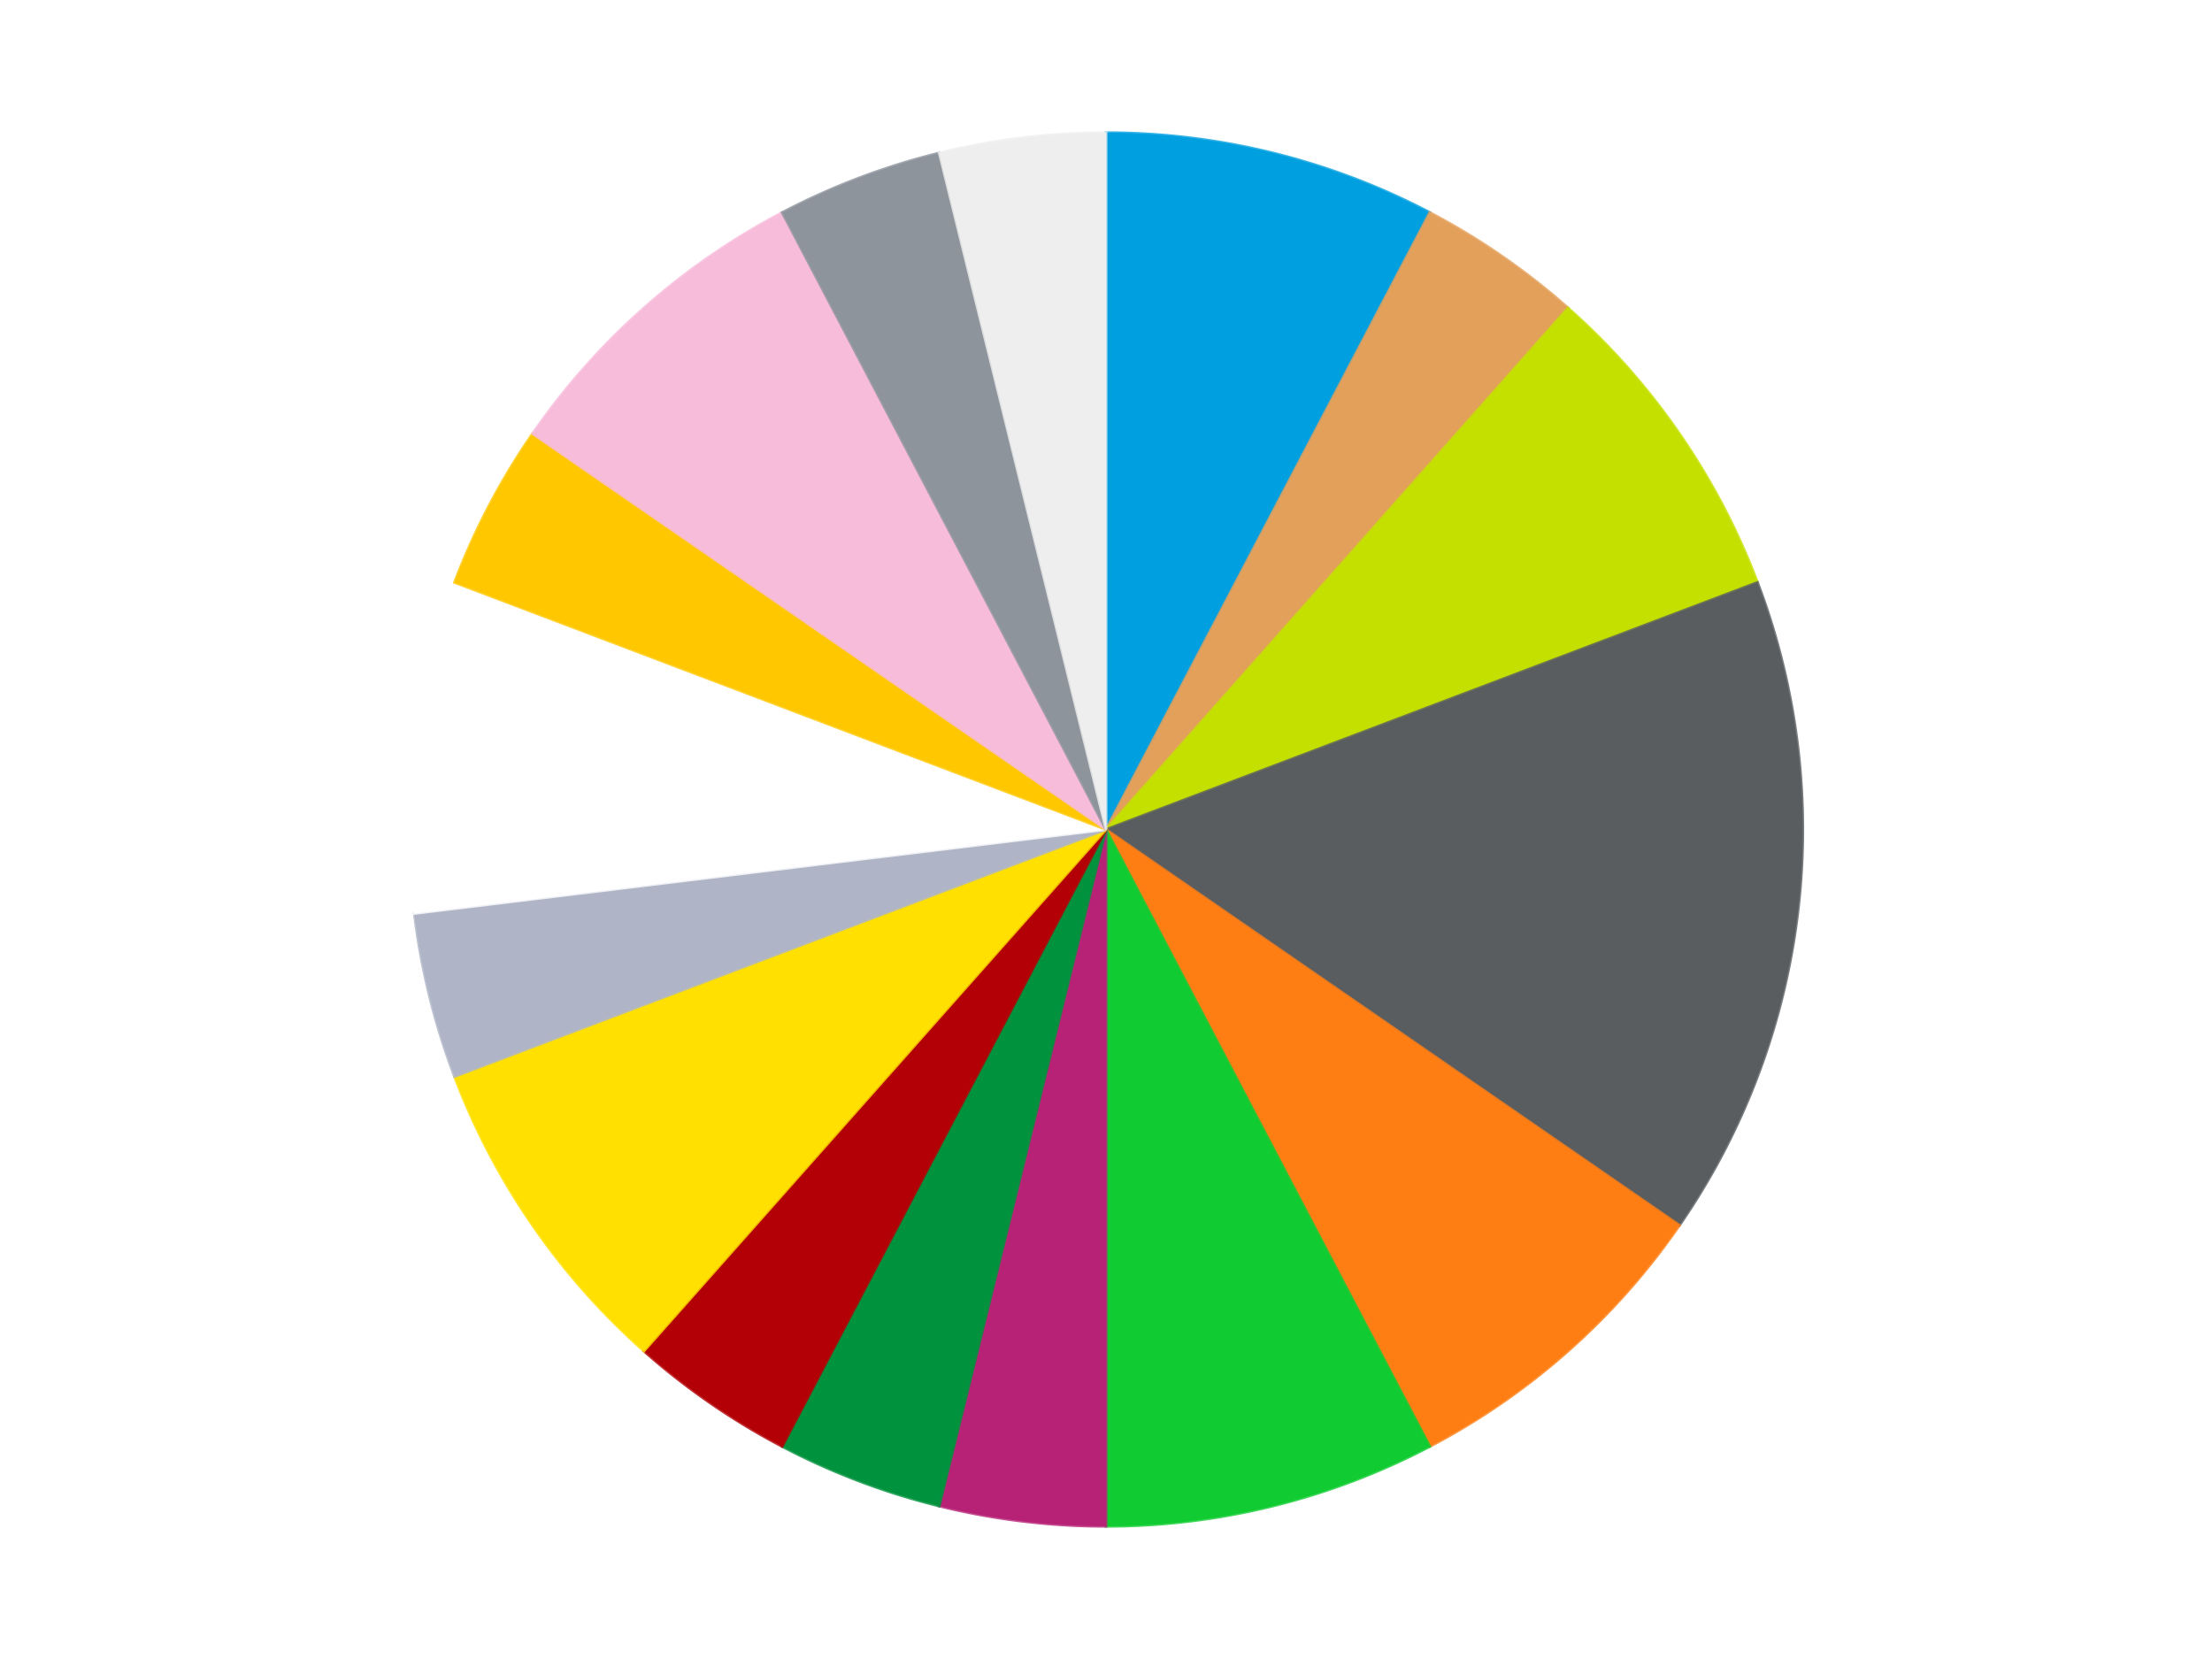
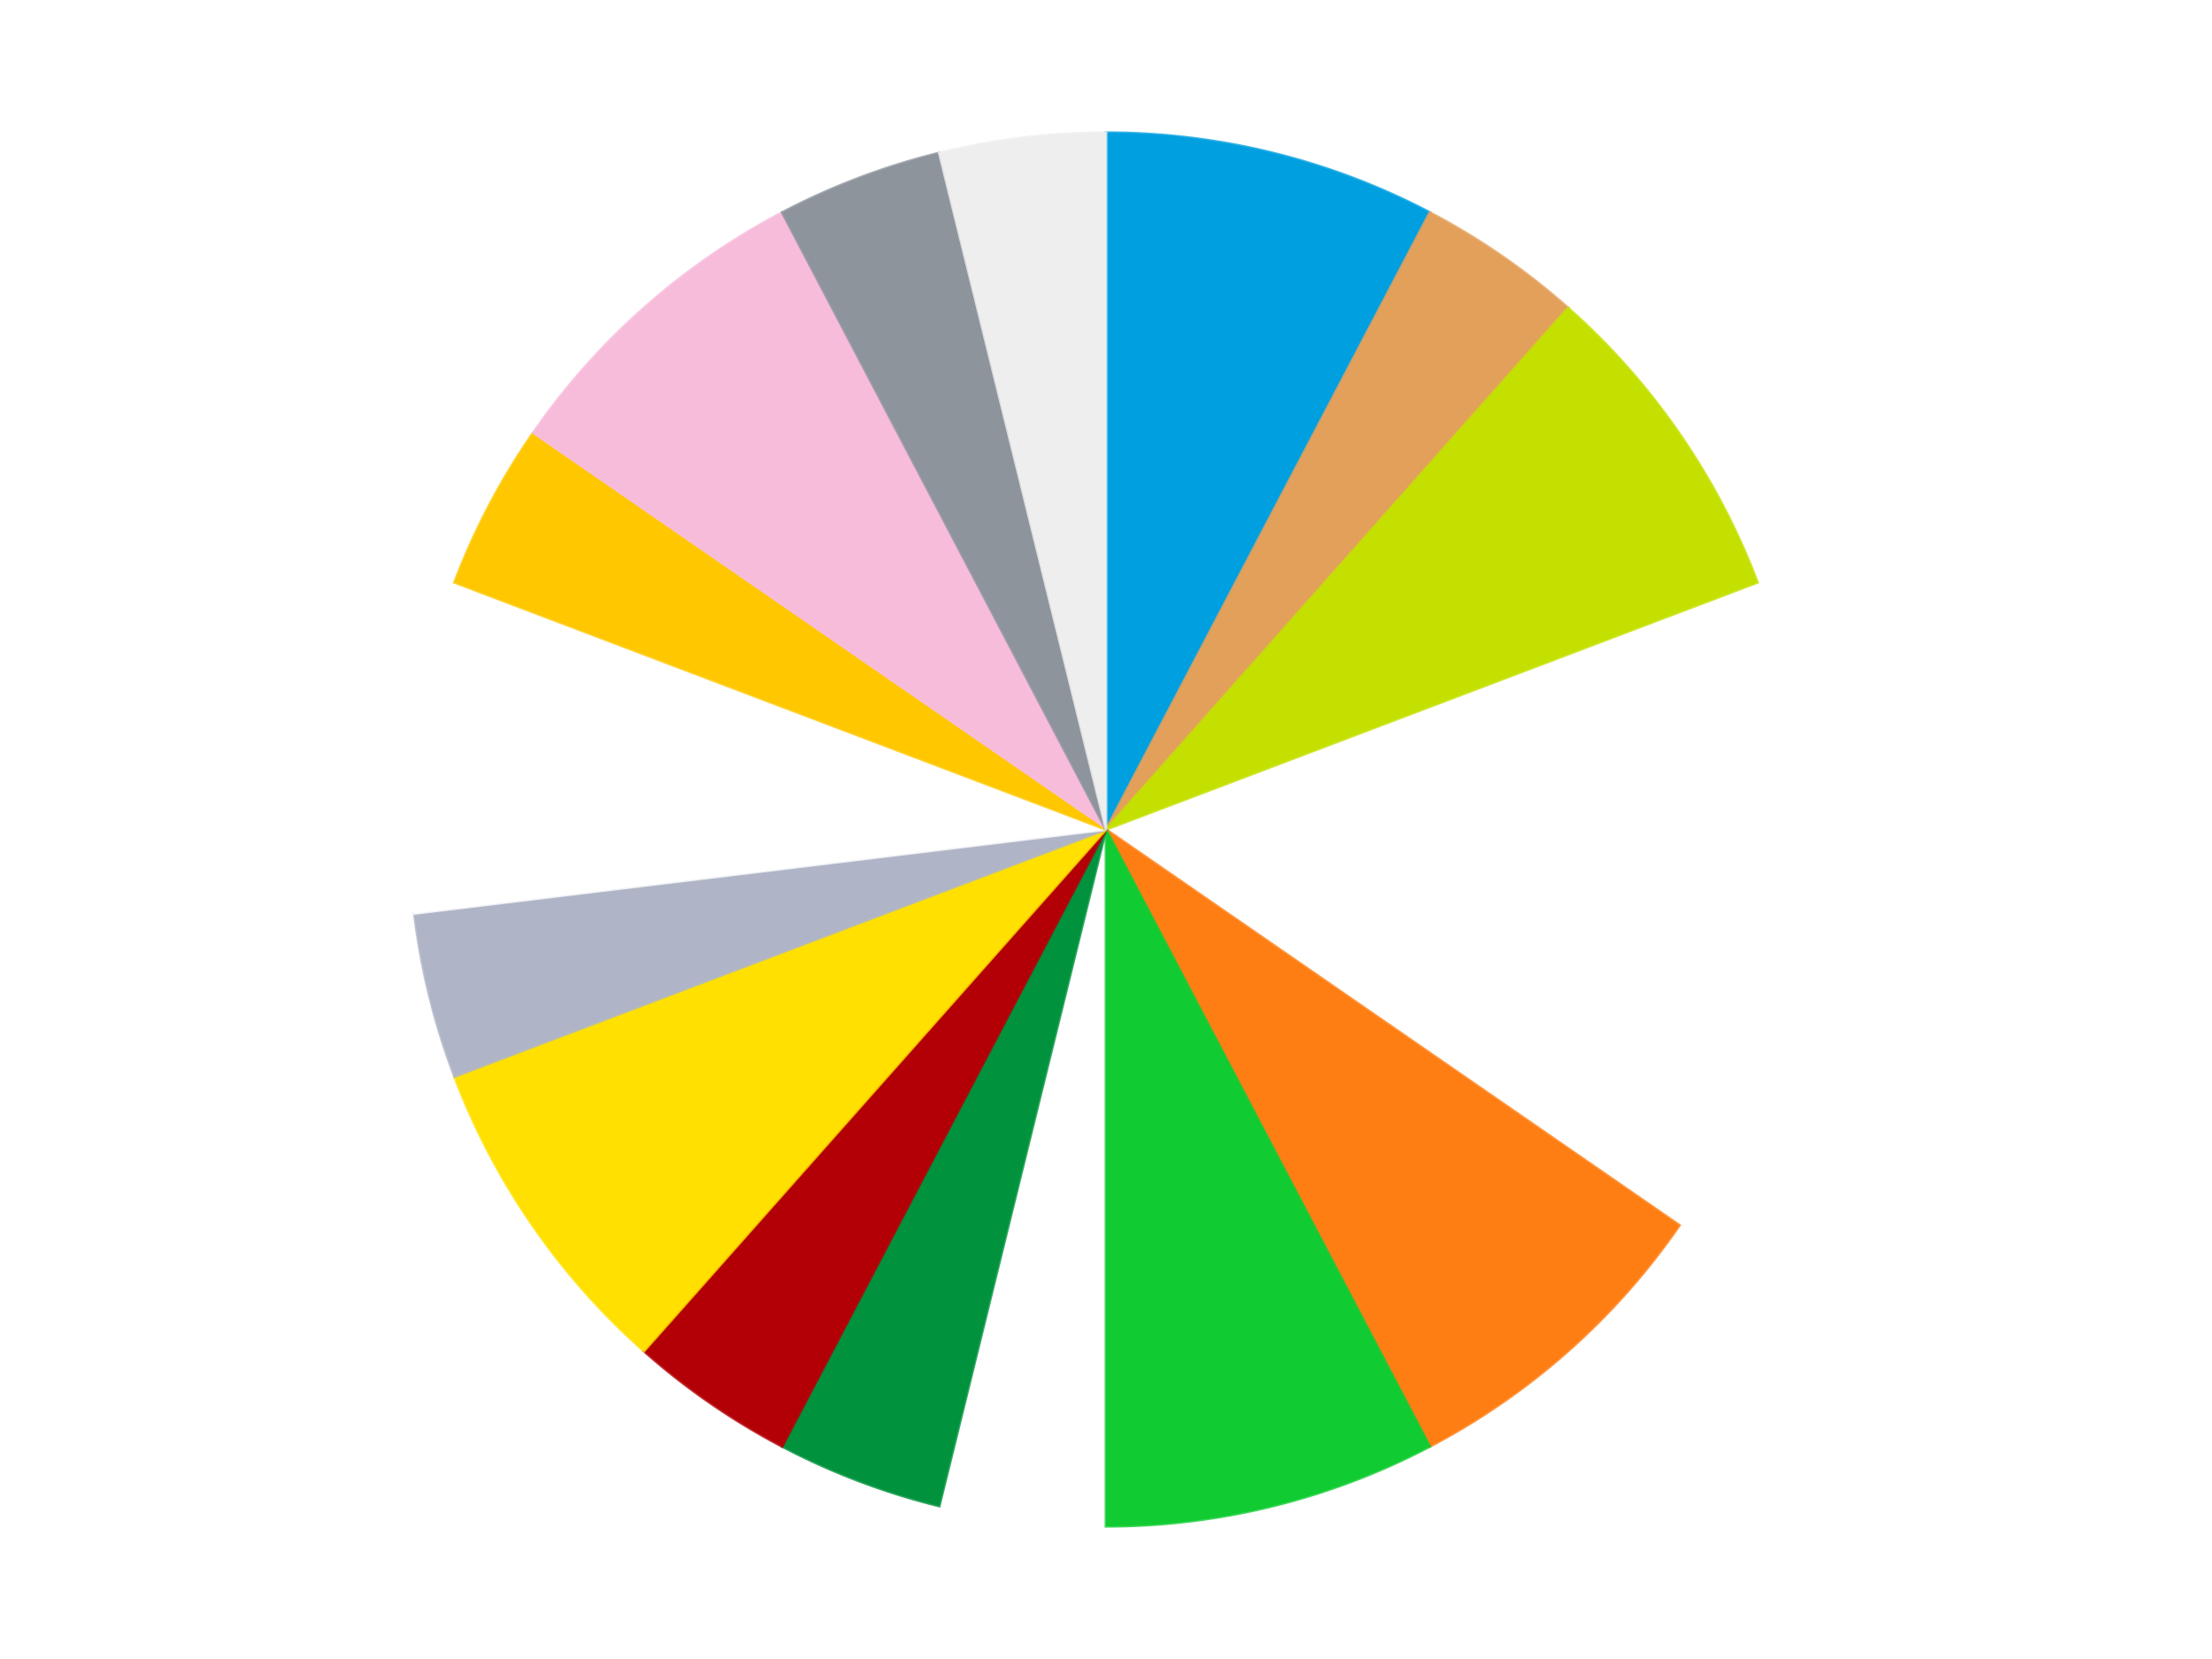
<svg xmlns="http://www.w3.org/2000/svg" xmlns:xlink="http://www.w3.org/1999/xlink" id="chart-f60a1f26-0dba-48a4-bd2d-ca6c5520a041" class="pygal-chart" viewBox="0 0 800 600">
  <defs>
    <style type="text/css">#chart-f60a1f26-0dba-48a4-bd2d-ca6c5520a041{-webkit-user-select:none;-webkit-font-smoothing:antialiased;font-family:Consolas,"Liberation Mono",Menlo,Courier,monospace}#chart-f60a1f26-0dba-48a4-bd2d-ca6c5520a041 .title{font-family:Consolas,"Liberation Mono",Menlo,Courier,monospace;font-size:16px}#chart-f60a1f26-0dba-48a4-bd2d-ca6c5520a041 .legends .legend text{font-family:Consolas,"Liberation Mono",Menlo,Courier,monospace;font-size:14px}#chart-f60a1f26-0dba-48a4-bd2d-ca6c5520a041 .axis text{font-family:Consolas,"Liberation Mono",Menlo,Courier,monospace;font-size:10px}#chart-f60a1f26-0dba-48a4-bd2d-ca6c5520a041 .axis text.major{font-family:Consolas,"Liberation Mono",Menlo,Courier,monospace;font-size:10px}#chart-f60a1f26-0dba-48a4-bd2d-ca6c5520a041 .text-overlay text.value{font-family:Consolas,"Liberation Mono",Menlo,Courier,monospace;font-size:16px}#chart-f60a1f26-0dba-48a4-bd2d-ca6c5520a041 .text-overlay text.label{font-family:Consolas,"Liberation Mono",Menlo,Courier,monospace;font-size:10px}#chart-f60a1f26-0dba-48a4-bd2d-ca6c5520a041 .tooltip{font-family:Consolas,"Liberation Mono",Menlo,Courier,monospace;font-size:14px}#chart-f60a1f26-0dba-48a4-bd2d-ca6c5520a041 text.no_data{font-family:Consolas,"Liberation Mono",Menlo,Courier,monospace;font-size:64px}
#chart-f60a1f26-0dba-48a4-bd2d-ca6c5520a041{background-color:transparent}#chart-f60a1f26-0dba-48a4-bd2d-ca6c5520a041 path,#chart-f60a1f26-0dba-48a4-bd2d-ca6c5520a041 line,#chart-f60a1f26-0dba-48a4-bd2d-ca6c5520a041 rect,#chart-f60a1f26-0dba-48a4-bd2d-ca6c5520a041 circle{-webkit-transition:150ms;-moz-transition:150ms;transition:150ms}#chart-f60a1f26-0dba-48a4-bd2d-ca6c5520a041 .graph &gt; .background{fill:transparent}#chart-f60a1f26-0dba-48a4-bd2d-ca6c5520a041 .plot &gt; .background{fill:transparent}#chart-f60a1f26-0dba-48a4-bd2d-ca6c5520a041 .graph{fill:rgba(0,0,0,.87)}#chart-f60a1f26-0dba-48a4-bd2d-ca6c5520a041 text.no_data{fill:rgba(0,0,0,1)}#chart-f60a1f26-0dba-48a4-bd2d-ca6c5520a041 .title{fill:rgba(0,0,0,1)}#chart-f60a1f26-0dba-48a4-bd2d-ca6c5520a041 .legends .legend text{fill:rgba(0,0,0,.87)}#chart-f60a1f26-0dba-48a4-bd2d-ca6c5520a041 .legends .legend:hover text{fill:rgba(0,0,0,1)}#chart-f60a1f26-0dba-48a4-bd2d-ca6c5520a041 .axis .line{stroke:rgba(0,0,0,1)}#chart-f60a1f26-0dba-48a4-bd2d-ca6c5520a041 .axis .guide.line{stroke:rgba(0,0,0,.54)}#chart-f60a1f26-0dba-48a4-bd2d-ca6c5520a041 .axis .major.line{stroke:rgba(0,0,0,.87)}#chart-f60a1f26-0dba-48a4-bd2d-ca6c5520a041 .axis text.major{fill:rgba(0,0,0,1)}#chart-f60a1f26-0dba-48a4-bd2d-ca6c5520a041 .axis.y .guides:hover .guide.line,#chart-f60a1f26-0dba-48a4-bd2d-ca6c5520a041 .line-graph .axis.x .guides:hover .guide.line,#chart-f60a1f26-0dba-48a4-bd2d-ca6c5520a041 .stackedline-graph .axis.x .guides:hover .guide.line,#chart-f60a1f26-0dba-48a4-bd2d-ca6c5520a041 .xy-graph .axis.x .guides:hover .guide.line{stroke:rgba(0,0,0,1)}#chart-f60a1f26-0dba-48a4-bd2d-ca6c5520a041 .axis .guides:hover text{fill:rgba(0,0,0,1)}#chart-f60a1f26-0dba-48a4-bd2d-ca6c5520a041 .reactive{fill-opacity:1.0;stroke-opacity:.8;stroke-width:1}#chart-f60a1f26-0dba-48a4-bd2d-ca6c5520a041 .ci{stroke:rgba(0,0,0,.87)}#chart-f60a1f26-0dba-48a4-bd2d-ca6c5520a041 .reactive.active,#chart-f60a1f26-0dba-48a4-bd2d-ca6c5520a041 .active .reactive{fill-opacity:0.6;stroke-opacity:.9;stroke-width:4}#chart-f60a1f26-0dba-48a4-bd2d-ca6c5520a041 .ci .reactive.active{stroke-width:1.5}#chart-f60a1f26-0dba-48a4-bd2d-ca6c5520a041 .series text{fill:rgba(0,0,0,1)}#chart-f60a1f26-0dba-48a4-bd2d-ca6c5520a041 .tooltip rect{fill:transparent;stroke:rgba(0,0,0,1);-webkit-transition:opacity 150ms;-moz-transition:opacity 150ms;transition:opacity 150ms}#chart-f60a1f26-0dba-48a4-bd2d-ca6c5520a041 .tooltip .label{fill:rgba(0,0,0,.87)}#chart-f60a1f26-0dba-48a4-bd2d-ca6c5520a041 .tooltip .label{fill:rgba(0,0,0,.87)}#chart-f60a1f26-0dba-48a4-bd2d-ca6c5520a041 .tooltip .legend{font-size:.8em;fill:rgba(0,0,0,.54)}#chart-f60a1f26-0dba-48a4-bd2d-ca6c5520a041 .tooltip .x_label{font-size:.6em;fill:rgba(0,0,0,1)}#chart-f60a1f26-0dba-48a4-bd2d-ca6c5520a041 .tooltip .xlink{font-size:.5em;text-decoration:underline}#chart-f60a1f26-0dba-48a4-bd2d-ca6c5520a041 .tooltip .value{font-size:1.5em}#chart-f60a1f26-0dba-48a4-bd2d-ca6c5520a041 .bound{font-size:.5em}#chart-f60a1f26-0dba-48a4-bd2d-ca6c5520a041 .max-value{font-size:.75em;fill:rgba(0,0,0,.54)}#chart-f60a1f26-0dba-48a4-bd2d-ca6c5520a041 .map-element{fill:transparent;stroke:rgba(0,0,0,.54) !important}#chart-f60a1f26-0dba-48a4-bd2d-ca6c5520a041 .map-element .reactive{fill-opacity:inherit;stroke-opacity:inherit}#chart-f60a1f26-0dba-48a4-bd2d-ca6c5520a041 .color-0,#chart-f60a1f26-0dba-48a4-bd2d-ca6c5520a041 .color-0 a:visited{stroke:#F44336;fill:#F44336}#chart-f60a1f26-0dba-48a4-bd2d-ca6c5520a041 .color-1,#chart-f60a1f26-0dba-48a4-bd2d-ca6c5520a041 .color-1 a:visited{stroke:#3F51B5;fill:#3F51B5}#chart-f60a1f26-0dba-48a4-bd2d-ca6c5520a041 .color-2,#chart-f60a1f26-0dba-48a4-bd2d-ca6c5520a041 .color-2 a:visited{stroke:#009688;fill:#009688}#chart-f60a1f26-0dba-48a4-bd2d-ca6c5520a041 .color-3,#chart-f60a1f26-0dba-48a4-bd2d-ca6c5520a041 .color-3 a:visited{stroke:#FFC107;fill:#FFC107}#chart-f60a1f26-0dba-48a4-bd2d-ca6c5520a041 .color-4,#chart-f60a1f26-0dba-48a4-bd2d-ca6c5520a041 .color-4 a:visited{stroke:#FF5722;fill:#FF5722}#chart-f60a1f26-0dba-48a4-bd2d-ca6c5520a041 .color-5,#chart-f60a1f26-0dba-48a4-bd2d-ca6c5520a041 .color-5 a:visited{stroke:#9C27B0;fill:#9C27B0}#chart-f60a1f26-0dba-48a4-bd2d-ca6c5520a041 .color-6,#chart-f60a1f26-0dba-48a4-bd2d-ca6c5520a041 .color-6 a:visited{stroke:#03A9F4;fill:#03A9F4}#chart-f60a1f26-0dba-48a4-bd2d-ca6c5520a041 .color-7,#chart-f60a1f26-0dba-48a4-bd2d-ca6c5520a041 .color-7 a:visited{stroke:#8BC34A;fill:#8BC34A}#chart-f60a1f26-0dba-48a4-bd2d-ca6c5520a041 .color-8,#chart-f60a1f26-0dba-48a4-bd2d-ca6c5520a041 .color-8 a:visited{stroke:#FF9800;fill:#FF9800}#chart-f60a1f26-0dba-48a4-bd2d-ca6c5520a041 .color-9,#chart-f60a1f26-0dba-48a4-bd2d-ca6c5520a041 .color-9 a:visited{stroke:#E91E63;fill:#E91E63}#chart-f60a1f26-0dba-48a4-bd2d-ca6c5520a041 .color-10,#chart-f60a1f26-0dba-48a4-bd2d-ca6c5520a041 .color-10 a:visited{stroke:#2196F3;fill:#2196F3}#chart-f60a1f26-0dba-48a4-bd2d-ca6c5520a041 .color-11,#chart-f60a1f26-0dba-48a4-bd2d-ca6c5520a041 .color-11 a:visited{stroke:#4CAF50;fill:#4CAF50}#chart-f60a1f26-0dba-48a4-bd2d-ca6c5520a041 .color-12,#chart-f60a1f26-0dba-48a4-bd2d-ca6c5520a041 .color-12 a:visited{stroke:#FFEB3B;fill:#FFEB3B}#chart-f60a1f26-0dba-48a4-bd2d-ca6c5520a041 .color-13,#chart-f60a1f26-0dba-48a4-bd2d-ca6c5520a041 .color-13 a:visited{stroke:#673AB7;fill:#673AB7}#chart-f60a1f26-0dba-48a4-bd2d-ca6c5520a041 .color-14,#chart-f60a1f26-0dba-48a4-bd2d-ca6c5520a041 .color-14 a:visited{stroke:#00BCD4;fill:#00BCD4}#chart-f60a1f26-0dba-48a4-bd2d-ca6c5520a041 .color-15,#chart-f60a1f26-0dba-48a4-bd2d-ca6c5520a041 .color-15 a:visited{stroke:#CDDC39;fill:#CDDC39}#chart-f60a1f26-0dba-48a4-bd2d-ca6c5520a041 .text-overlay .color-0 text{fill:black}#chart-f60a1f26-0dba-48a4-bd2d-ca6c5520a041 .text-overlay .color-1 text{fill:black}#chart-f60a1f26-0dba-48a4-bd2d-ca6c5520a041 .text-overlay .color-2 text{fill:black}#chart-f60a1f26-0dba-48a4-bd2d-ca6c5520a041 .text-overlay .color-3 text{fill:black}#chart-f60a1f26-0dba-48a4-bd2d-ca6c5520a041 .text-overlay .color-4 text{fill:black}#chart-f60a1f26-0dba-48a4-bd2d-ca6c5520a041 .text-overlay .color-5 text{fill:black}#chart-f60a1f26-0dba-48a4-bd2d-ca6c5520a041 .text-overlay .color-6 text{fill:black}#chart-f60a1f26-0dba-48a4-bd2d-ca6c5520a041 .text-overlay .color-7 text{fill:black}#chart-f60a1f26-0dba-48a4-bd2d-ca6c5520a041 .text-overlay .color-8 text{fill:black}#chart-f60a1f26-0dba-48a4-bd2d-ca6c5520a041 .text-overlay .color-9 text{fill:black}#chart-f60a1f26-0dba-48a4-bd2d-ca6c5520a041 .text-overlay .color-10 text{fill:black}#chart-f60a1f26-0dba-48a4-bd2d-ca6c5520a041 .text-overlay .color-11 text{fill:black}#chart-f60a1f26-0dba-48a4-bd2d-ca6c5520a041 .text-overlay .color-12 text{fill:black}#chart-f60a1f26-0dba-48a4-bd2d-ca6c5520a041 .text-overlay .color-13 text{fill:black}#chart-f60a1f26-0dba-48a4-bd2d-ca6c5520a041 .text-overlay .color-14 text{fill:black}#chart-f60a1f26-0dba-48a4-bd2d-ca6c5520a041 .text-overlay .color-15 text{fill:black}
#chart-f60a1f26-0dba-48a4-bd2d-ca6c5520a041 text.no_data{text-anchor:middle}#chart-f60a1f26-0dba-48a4-bd2d-ca6c5520a041 .guide.line{fill:none}#chart-f60a1f26-0dba-48a4-bd2d-ca6c5520a041 .centered{text-anchor:middle}#chart-f60a1f26-0dba-48a4-bd2d-ca6c5520a041 .title{text-anchor:middle}#chart-f60a1f26-0dba-48a4-bd2d-ca6c5520a041 .legends .legend text{fill-opacity:1}#chart-f60a1f26-0dba-48a4-bd2d-ca6c5520a041 .axis.x text{text-anchor:middle}#chart-f60a1f26-0dba-48a4-bd2d-ca6c5520a041 .axis.x:not(.web) text[transform]{text-anchor:start}#chart-f60a1f26-0dba-48a4-bd2d-ca6c5520a041 .axis.x:not(.web) text[transform].backwards{text-anchor:end}#chart-f60a1f26-0dba-48a4-bd2d-ca6c5520a041 .axis.y text{text-anchor:end}#chart-f60a1f26-0dba-48a4-bd2d-ca6c5520a041 .axis.y text[transform].backwards{text-anchor:start}#chart-f60a1f26-0dba-48a4-bd2d-ca6c5520a041 .axis.y2 text{text-anchor:start}#chart-f60a1f26-0dba-48a4-bd2d-ca6c5520a041 .axis.y2 text[transform].backwards{text-anchor:end}#chart-f60a1f26-0dba-48a4-bd2d-ca6c5520a041 .axis .guide.line{stroke-dasharray:4,4;stroke:black}#chart-f60a1f26-0dba-48a4-bd2d-ca6c5520a041 .axis .major.guide.line{stroke-dasharray:6,6;stroke:black}#chart-f60a1f26-0dba-48a4-bd2d-ca6c5520a041 .horizontal .axis.y .guide.line,#chart-f60a1f26-0dba-48a4-bd2d-ca6c5520a041 .horizontal .axis.y2 .guide.line,#chart-f60a1f26-0dba-48a4-bd2d-ca6c5520a041 .vertical .axis.x .guide.line{opacity:0}#chart-f60a1f26-0dba-48a4-bd2d-ca6c5520a041 .horizontal .axis.always_show .guide.line,#chart-f60a1f26-0dba-48a4-bd2d-ca6c5520a041 .vertical .axis.always_show .guide.line{opacity:1 !important}#chart-f60a1f26-0dba-48a4-bd2d-ca6c5520a041 .axis.y .guides:hover .guide.line,#chart-f60a1f26-0dba-48a4-bd2d-ca6c5520a041 .axis.y2 .guides:hover .guide.line,#chart-f60a1f26-0dba-48a4-bd2d-ca6c5520a041 .axis.x .guides:hover .guide.line{opacity:1}#chart-f60a1f26-0dba-48a4-bd2d-ca6c5520a041 .axis .guides:hover text{opacity:1}#chart-f60a1f26-0dba-48a4-bd2d-ca6c5520a041 .nofill{fill:none}#chart-f60a1f26-0dba-48a4-bd2d-ca6c5520a041 .subtle-fill{fill-opacity:.2}#chart-f60a1f26-0dba-48a4-bd2d-ca6c5520a041 .dot{stroke-width:1px;fill-opacity:1;stroke-opacity:1}#chart-f60a1f26-0dba-48a4-bd2d-ca6c5520a041 .dot.active{stroke-width:5px}#chart-f60a1f26-0dba-48a4-bd2d-ca6c5520a041 .dot.negative{fill:transparent}#chart-f60a1f26-0dba-48a4-bd2d-ca6c5520a041 text,#chart-f60a1f26-0dba-48a4-bd2d-ca6c5520a041 tspan{stroke:none !important}#chart-f60a1f26-0dba-48a4-bd2d-ca6c5520a041 .series text.active{opacity:1}#chart-f60a1f26-0dba-48a4-bd2d-ca6c5520a041 .tooltip rect{fill-opacity:.95;stroke-width:.5}#chart-f60a1f26-0dba-48a4-bd2d-ca6c5520a041 .tooltip text{fill-opacity:1}#chart-f60a1f26-0dba-48a4-bd2d-ca6c5520a041 .showable{visibility:hidden}#chart-f60a1f26-0dba-48a4-bd2d-ca6c5520a041 .showable.shown{visibility:visible}#chart-f60a1f26-0dba-48a4-bd2d-ca6c5520a041 .gauge-background{fill:rgba(229,229,229,1);stroke:none}#chart-f60a1f26-0dba-48a4-bd2d-ca6c5520a041 .bg-lines{stroke:transparent;stroke-width:2px}</style>
    <script type="text/javascript">window.pygal = window.pygal || {};window.pygal.config = window.pygal.config || {};window.pygal.config['f60a1f26-0dba-48a4-bd2d-ca6c5520a041'] = {"allow_interruptions": false, "box_mode": "extremes", "classes": ["pygal-chart"], "css": ["file://style.css", "file://graph.css"], "defs": [], "disable_xml_declaration": false, "dots_size": 2.5, "dynamic_print_values": false, "explicit_size": false, "fill": false, "force_uri_protocol": "https", "formatter": null, "half_pie": false, "height": 600, "include_x_axis": false, "inner_radius": 0, "interpolate": null, "interpolation_parameters": {}, "interpolation_precision": 250, "inverse_y_axis": false, "js": ["//kozea.github.io/pygal.js/2.0.x/pygal-tooltips.min.js"], "legend_at_bottom": false, "legend_at_bottom_columns": null, "legend_box_size": 12, "logarithmic": false, "margin": 20, "margin_bottom": null, "margin_left": null, "margin_right": null, "margin_top": null, "max_scale": 16, "min_scale": 4, "missing_value_fill_truncation": "x", "no_data_text": "No data", "no_prefix": false, "order_min": null, "pretty_print": false, "print_labels": false, "print_values": false, "print_values_position": "center", "print_zeroes": true, "range": null, "rounded_bars": null, "secondary_range": null, "show_dots": true, "show_legend": false, "show_minor_x_labels": true, "show_minor_y_labels": true, "show_only_major_dots": false, "show_x_guides": false, "show_x_labels": true, "show_y_guides": true, "show_y_labels": true, "spacing": 10, "stack_from_top": false, "strict": false, "stroke": true, "stroke_style": null, "style": {"background": "transparent", "ci_colors": [], "colors": ["#F44336", "#3F51B5", "#009688", "#FFC107", "#FF5722", "#9C27B0", "#03A9F4", "#8BC34A", "#FF9800", "#E91E63", "#2196F3", "#4CAF50", "#FFEB3B", "#673AB7", "#00BCD4", "#CDDC39", "#9E9E9E", "#607D8B"], "dot_opacity": "1", "font_family": "Consolas, \"Liberation Mono\", Menlo, Courier, monospace", "foreground": "rgba(0, 0, 0, .87)", "foreground_strong": "rgba(0, 0, 0, 1)", "foreground_subtle": "rgba(0, 0, 0, .54)", "guide_stroke_color": "black", "guide_stroke_dasharray": "4,4", "label_font_family": "Consolas, \"Liberation Mono\", Menlo, Courier, monospace", "label_font_size": 10, "legend_font_family": "Consolas, \"Liberation Mono\", Menlo, Courier, monospace", "legend_font_size": 14, "major_guide_stroke_color": "black", "major_guide_stroke_dasharray": "6,6", "major_label_font_family": "Consolas, \"Liberation Mono\", Menlo, Courier, monospace", "major_label_font_size": 10, "no_data_font_family": "Consolas, \"Liberation Mono\", Menlo, Courier, monospace", "no_data_font_size": 64, "opacity": "1.0", "opacity_hover": "0.6", "plot_background": "transparent", "stroke_opacity": ".8", "stroke_opacity_hover": ".9", "stroke_width": "1", "stroke_width_hover": "4", "title_font_family": "Consolas, \"Liberation Mono\", Menlo, Courier, monospace", "title_font_size": 16, "tooltip_font_family": "Consolas, \"Liberation Mono\", Menlo, Courier, monospace", "tooltip_font_size": 14, "transition": "150ms", "value_background": "rgba(229, 229, 229, 1)", "value_colors": [], "value_font_family": "Consolas, \"Liberation Mono\", Menlo, Courier, monospace", "value_font_size": 16, "value_label_font_family": "Consolas, \"Liberation Mono\", Menlo, Courier, monospace", "value_label_font_size": 10}, "title": null, "tooltip_border_radius": 0, "tooltip_fancy_mode": true, "truncate_label": null, "truncate_legend": null, "width": 800, "x_label_rotation": 0, "x_labels": null, "x_labels_major": null, "x_labels_major_count": null, "x_labels_major_every": null, "x_title": null, "xrange": null, "y_label_rotation": 0, "y_labels": null, "y_labels_major": null, "y_labels_major_count": null, "y_labels_major_every": null, "y_title": null, "zero": 0, "legends": ["Dark Azure", "Medium Nougat", "Lime", "Dark Bluish Gray", "Orange", "Bright Green", "Magenta", "Green", "Red", "Yellow", "Light Bluish Gray", "White", "Bright Light Orange", "Bright Pink", "Flat Silver", "Trans-Clear"]}</script>
    <script type="text/javascript" xlink:href="https://kozea.github.io/pygal.js/2.0.x/pygal-tooltips.min.js" />
  </defs>
  <title>Pygal</title>
  <g class="graph pie-graph vertical">
    <rect x="0" y="0" width="800" height="600" class="background" />
    <g transform="translate(20, 20)" class="plot">
      <rect x="0" y="0" width="760" height="560" class="background" />
      <g class="series serie-0 color-0">
        <g class="slices">
          <g class="slice" style="fill: #009FE0; stroke: #009FE0">
            <path d="M380 28 A252 252 0 0 1 497.11 56.865 L380 280 A0 0 0 0 0 380 280 z" class="slice reactive tooltip-trigger" />
            <desc class="value">2</desc>
            <desc class="x centered">410.15377370023225</desc>
            <desc class="y centered">157.66133100431745</desc>
          </g>
        </g>
      </g>
      <g class="series serie-1 color-1">
        <g class="slices">
          <g class="slice" style="fill: #E3A05B; stroke: #E3A05B">
            <path d="M497.11 56.865 A252 252 0 0 1 547.107 91.375 L380 280 A0 0 0 0 0 380 280 z" class="slice reactive tooltip-trigger" />
            <desc class="value">1</desc>
            <desc class="x centered">451.5761580881256</desc>
            <desc class="y centered">176.30403289739928</desc>
          </g>
        </g>
      </g>
      <g class="series serie-2 color-2">
        <g class="slices">
          <g class="slice" style="fill: #C4E000; stroke: #C4E000">
            <path d="M547.107 91.375 A252 252 0 0 1 615.624 190.64 L380 280 A0 0 0 0 0 380 280 z" class="slice reactive tooltip-trigger" />
            <desc class="value">2</desc>
            <desc class="x centered">483.6959671026007</desc>
            <desc class="y centered">208.42384191187438</desc>
          </g>
        </g>
      </g>
      <g class="series serie-3 color-3">
        <g class="slices">
          <g class="slice" style="fill: #595D60; stroke: #595D60">
-             <path d="M615.624 190.64 A252 252 0 0 1 587.392 423.152 L380 280 A0 0 0 0 0 380 280 z" class="slice reactive tooltip-trigger" />
            <desc class="value">4</desc>
            <desc class="x centered">505.0813181363548</desc>
            <desc class="y centered">295.1876217121707</desc>
          </g>
        </g>
      </g>
      <g class="series serie-4 color-4">
        <g class="slices">
          <g class="slice" style="fill: #FF7E14; stroke: #FF7E14">
            <path d="M587.392 423.152 A252 252 0 0 1 497.11 503.135 L380 280 A0 0 0 0 0 380 280 z" class="slice reactive tooltip-trigger" />
            <desc class="value">2</desc>
            <desc class="x centered">463.5534549383402</desc>
            <desc class="y centered">374.3123542695587</desc>
          </g>
        </g>
      </g>
      <g class="series serie-5 color-5">
        <g class="slices">
          <g class="slice" style="fill: #10CB31; stroke: #10CB31">
            <path d="M497.11 503.135 A252 252 0 0 1 380 532 L380 280 A0 0 0 0 0 380 280 z" class="slice reactive tooltip-trigger" />
            <desc class="value">2</desc>
            <desc class="x centered">410.15377370023225</desc>
            <desc class="y centered">402.33866899568255</desc>
          </g>
        </g>
      </g>
      <g class="series serie-6 color-6">
        <g class="slices">
          <g class="slice" style="fill: #B72276; stroke: #B72276">
-             <path d="M380 532 A252 252 0 0 1 319.692 524.677 L380 280 A0 0 0 0 0 380 280 z" class="slice reactive tooltip-trigger" />
            <desc class="value">1</desc>
            <desc class="x centered">364.81237828782935</desc>
            <desc class="y centered">405.0813181363548</desc>
          </g>
        </g>
      </g>
      <g class="series serie-7 color-7">
        <g class="slices">
          <g class="slice" style="fill: #00923D; stroke: #00923D">
            <path d="M319.692 524.677 A252 252 0 0 1 262.89 503.135 L380 280 A0 0 0 0 0 380 280 z" class="slice reactive tooltip-trigger" />
            <desc class="value">1</desc>
            <desc class="x centered">335.3197842326406</desc>
            <desc class="y centered">397.8120465783623</desc>
          </g>
        </g>
      </g>
      <g class="series serie-8 color-8">
        <g class="slices">
          <g class="slice" style="fill: #B30006; stroke: #B30006">
            <path d="M262.89 503.135 A252 252 0 0 1 212.893 468.625 L380 280 A0 0 0 0 0 380 280 z" class="slice reactive tooltip-trigger" />
            <desc class="value">1</desc>
            <desc class="x centered">308.42384191187443</desc>
            <desc class="y centered">383.6959671026008</desc>
          </g>
        </g>
      </g>
      <g class="series serie-9 color-9">
        <g class="slices">
          <g class="slice" style="fill: #FFE001; stroke: #FFE001">
            <path d="M212.893 468.625 A252 252 0 0 1 144.376 369.36 L380 280 A0 0 0 0 0 380 280 z" class="slice reactive tooltip-trigger" />
            <desc class="value">2</desc>
            <desc class="x centered">276.30403289739934</desc>
            <desc class="y centered">351.57615808812574</desc>
          </g>
        </g>
      </g>
      <g class="series serie-10 color-10">
        <g class="slices">
          <g class="slice" style="fill: #AFB5C7; stroke: #AFB5C7">
            <path d="M144.376 369.36 A252 252 0 0 1 129.837 310.375 L380 280 A0 0 0 0 0 380 280 z" class="slice reactive tooltip-trigger" />
            <desc class="value">1</desc>
            <desc class="x centered">257.66133100431745</desc>
            <desc class="y centered">310.15377370023225</desc>
          </g>
        </g>
      </g>
      <g class="series serie-11 color-11">
        <g class="slices">
          <g class="slice" style="fill: #FFFFFF; stroke: #FFFFFF">
            <path d="M129.837 310.375 A252 252 0 0 1 144.376 190.64 L380 280 A0 0 0 0 0 380 280 z" class="slice reactive tooltip-trigger" />
            <desc class="value">2</desc>
            <desc class="x centered">254.9186818636452</desc>
            <desc class="y centered">264.8123782878294</desc>
          </g>
        </g>
      </g>
      <g class="series serie-12 color-12">
        <g class="slices">
          <g class="slice" style="fill: #FFC700; stroke: #FFC700">
            <path d="M144.376 190.64 A252 252 0 0 1 172.608 136.848 L380 280 A0 0 0 0 0 380 280 z" class="slice reactive tooltip-trigger" />
            <desc class="value">1</desc>
            <desc class="x centered">268.43254076769557</desc>
            <desc class="y centered">221.44488032248512</desc>
          </g>
        </g>
      </g>
      <g class="series serie-13 color-13">
        <g class="slices">
          <g class="slice" style="fill: #F7BCDA; stroke: #F7BCDA">
-             <path d="M172.608 136.848 A252 252 0 0 1 262.89 56.865 L380 280 A0 0 0 0 0 380 280 z" class="slice reactive tooltip-trigger" />
+             <path d="M172.608 136.848 A252 252 0 0 1 262.89 56.865 L380 280 A0 0 0 0 0 380 280 " class="slice reactive tooltip-trigger" />
            <desc class="value">2</desc>
            <desc class="x centered">296.4465450616598</desc>
            <desc class="y centered">185.68764573044132</desc>
          </g>
        </g>
      </g>
      <g class="series serie-14 color-14">
        <g class="slices">
          <g class="slice" style="fill: #8D949C; stroke: #8D949C">
            <path d="M262.89 56.865 A252 252 0 0 1 319.692 35.323 L380 280 A0 0 0 0 0 380 280 z" class="slice reactive tooltip-trigger" />
            <desc class="value">1</desc>
            <desc class="x centered">335.3197842326406</desc>
            <desc class="y centered">162.1879534216377</desc>
          </g>
        </g>
      </g>
      <g class="series serie-15 color-15">
        <g class="slices">
          <g class="slice" style="fill: #EEEEEE; stroke: #EEEEEE">
            <path d="M319.692 35.323 A252 252 0 0 1 380 28 L380 280 A0 0 0 0 0 380 280 z" class="slice reactive tooltip-trigger" />
            <desc class="value">1</desc>
            <desc class="x centered">364.81237828782935</desc>
            <desc class="y centered">154.9186818636452</desc>
          </g>
        </g>
      </g>
    </g>
    <g class="titles" />
    <g transform="translate(20, 20)" class="plot overlay">
      <g class="series serie-0 color-0" />
      <g class="series serie-1 color-1" />
      <g class="series serie-2 color-2" />
      <g class="series serie-3 color-3" />
      <g class="series serie-4 color-4" />
      <g class="series serie-5 color-5" />
      <g class="series serie-6 color-6" />
      <g class="series serie-7 color-7" />
      <g class="series serie-8 color-8" />
      <g class="series serie-9 color-9" />
      <g class="series serie-10 color-10" />
      <g class="series serie-11 color-11" />
      <g class="series serie-12 color-12" />
      <g class="series serie-13 color-13" />
      <g class="series serie-14 color-14" />
      <g class="series serie-15 color-15" />
    </g>
    <g transform="translate(20, 20)" class="plot text-overlay">
      <g class="series serie-0 color-0" />
      <g class="series serie-1 color-1" />
      <g class="series serie-2 color-2" />
      <g class="series serie-3 color-3" />
      <g class="series serie-4 color-4" />
      <g class="series serie-5 color-5" />
      <g class="series serie-6 color-6" />
      <g class="series serie-7 color-7" />
      <g class="series serie-8 color-8" />
      <g class="series serie-9 color-9" />
      <g class="series serie-10 color-10" />
      <g class="series serie-11 color-11" />
      <g class="series serie-12 color-12" />
      <g class="series serie-13 color-13" />
      <g class="series serie-14 color-14" />
      <g class="series serie-15 color-15" />
    </g>
    <g transform="translate(20, 20)" class="plot tooltip-overlay">
      <g transform="translate(0 0)" style="opacity: 0" class="tooltip">
        <rect rx="0" ry="0" width="0" height="0" class="tooltip-box" />
        <g class="text" />
      </g>
    </g>
  </g>
</svg>